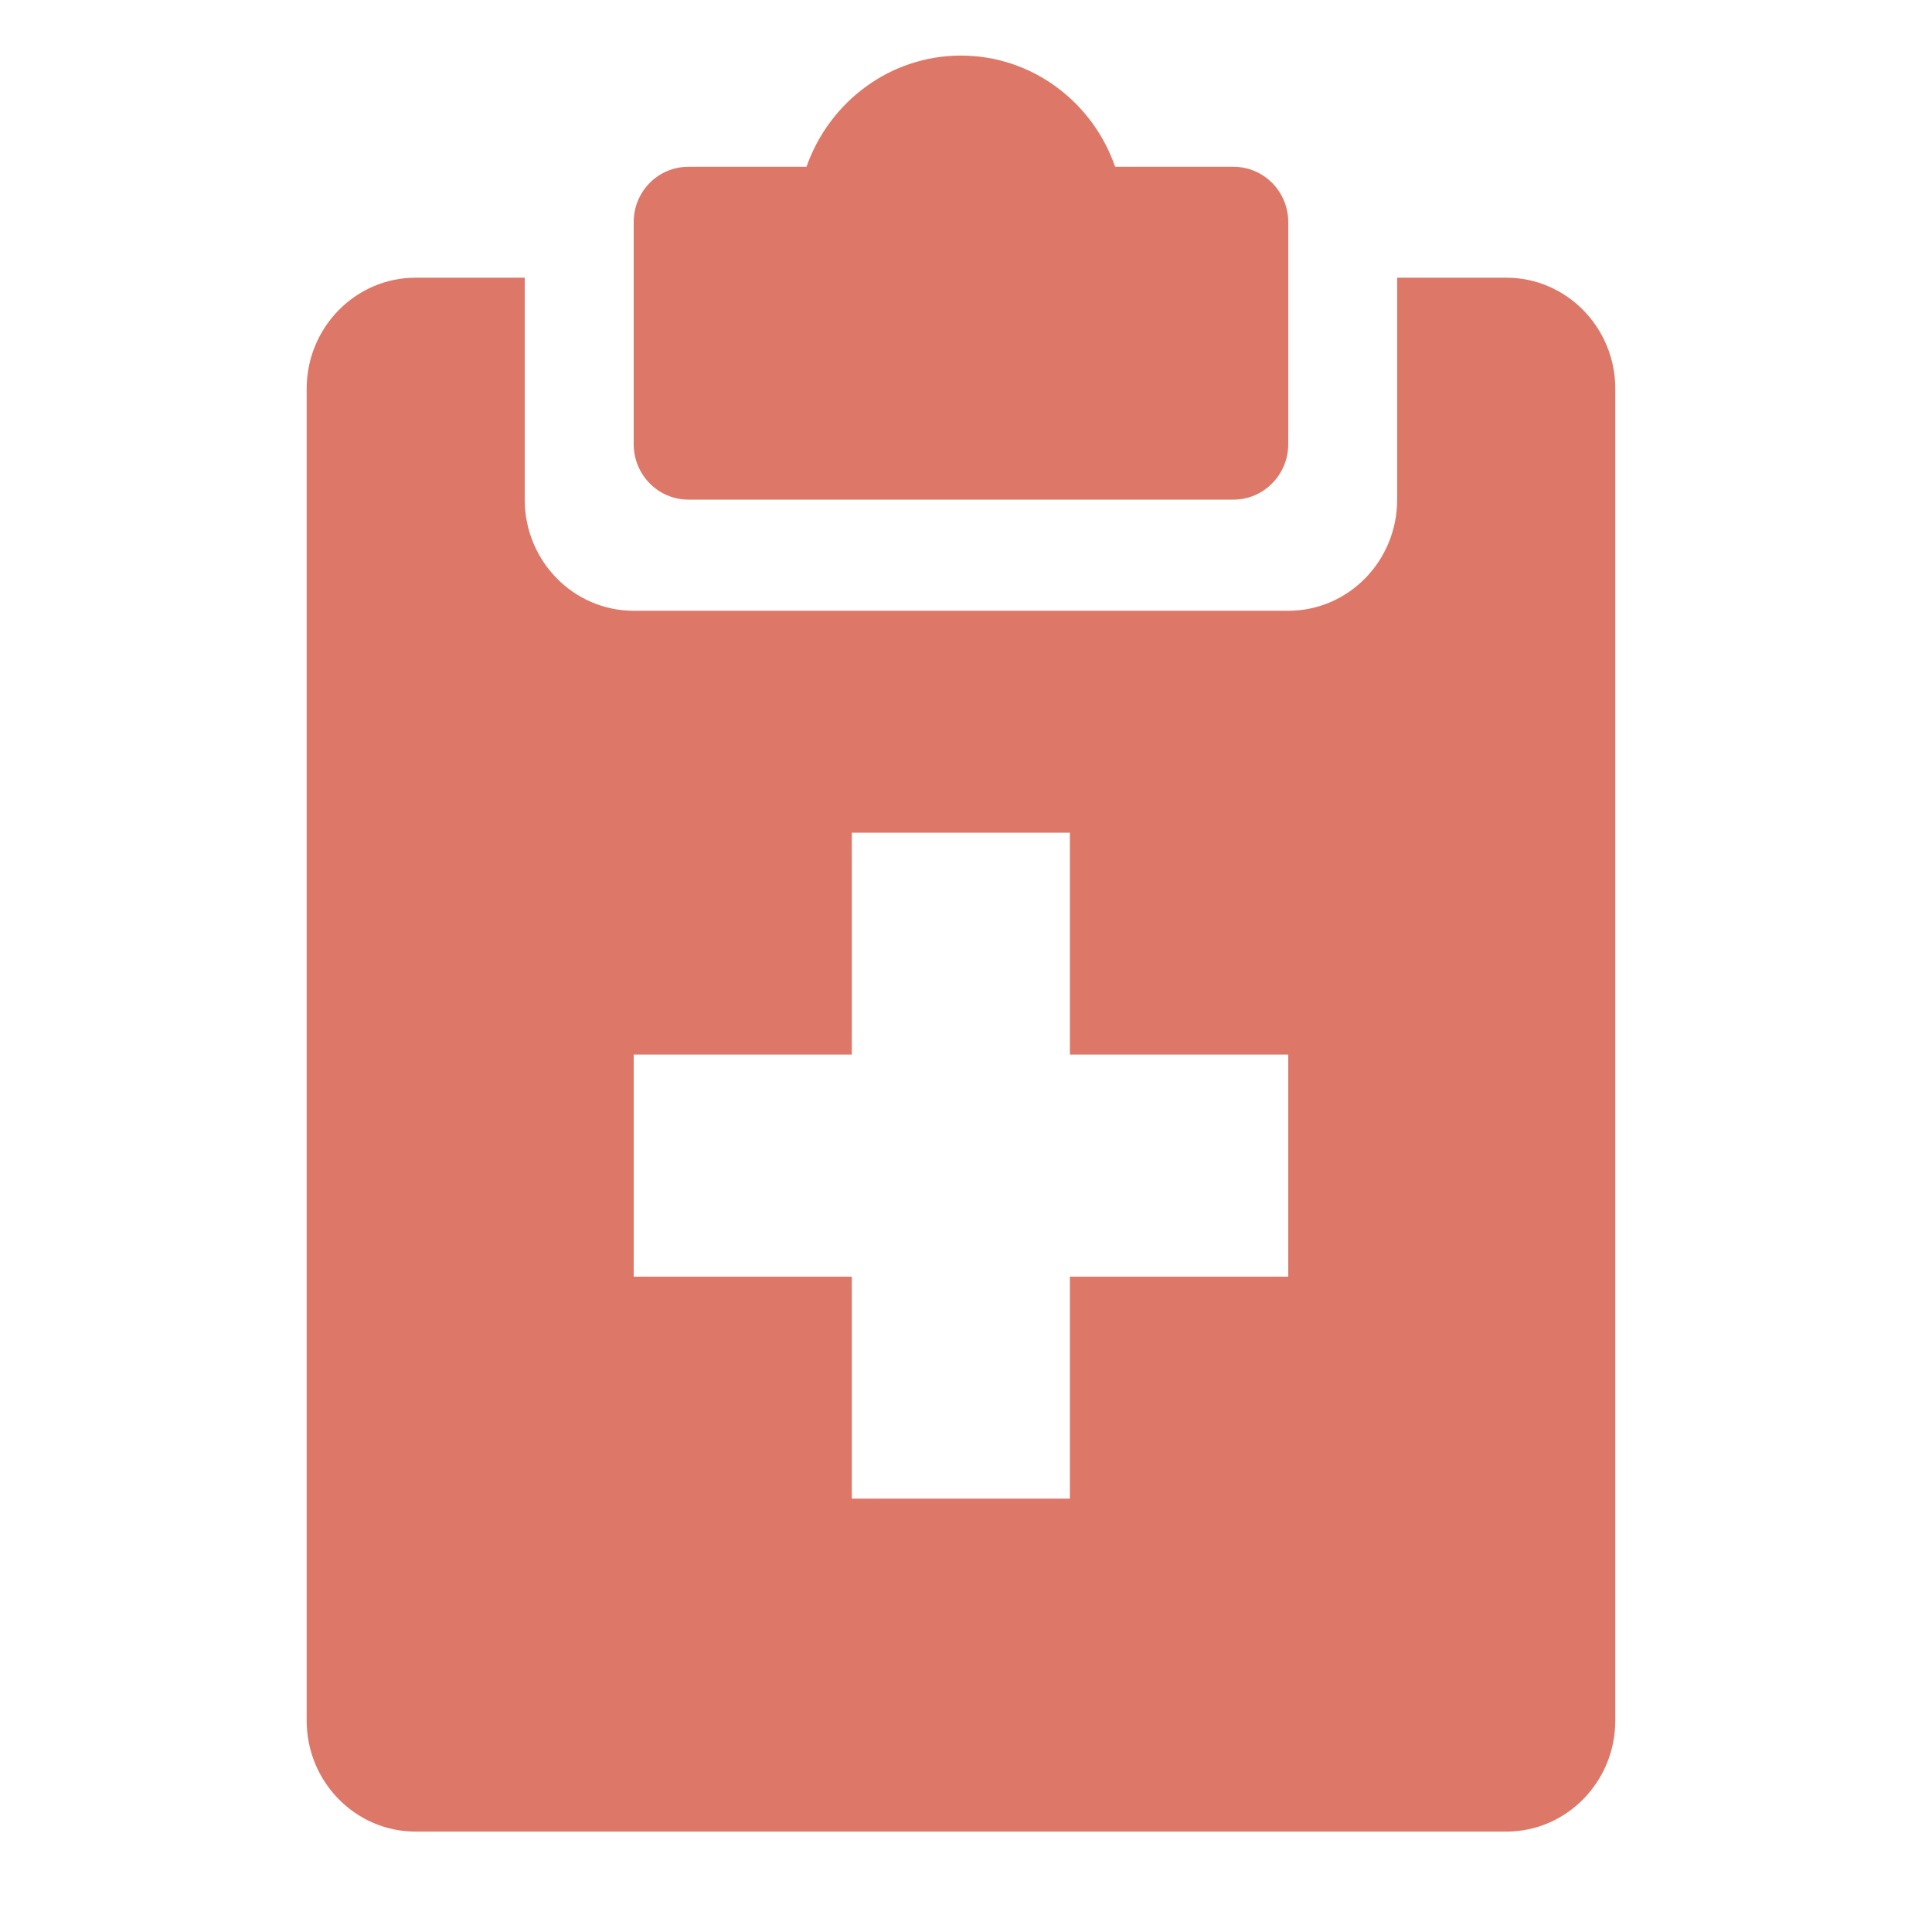
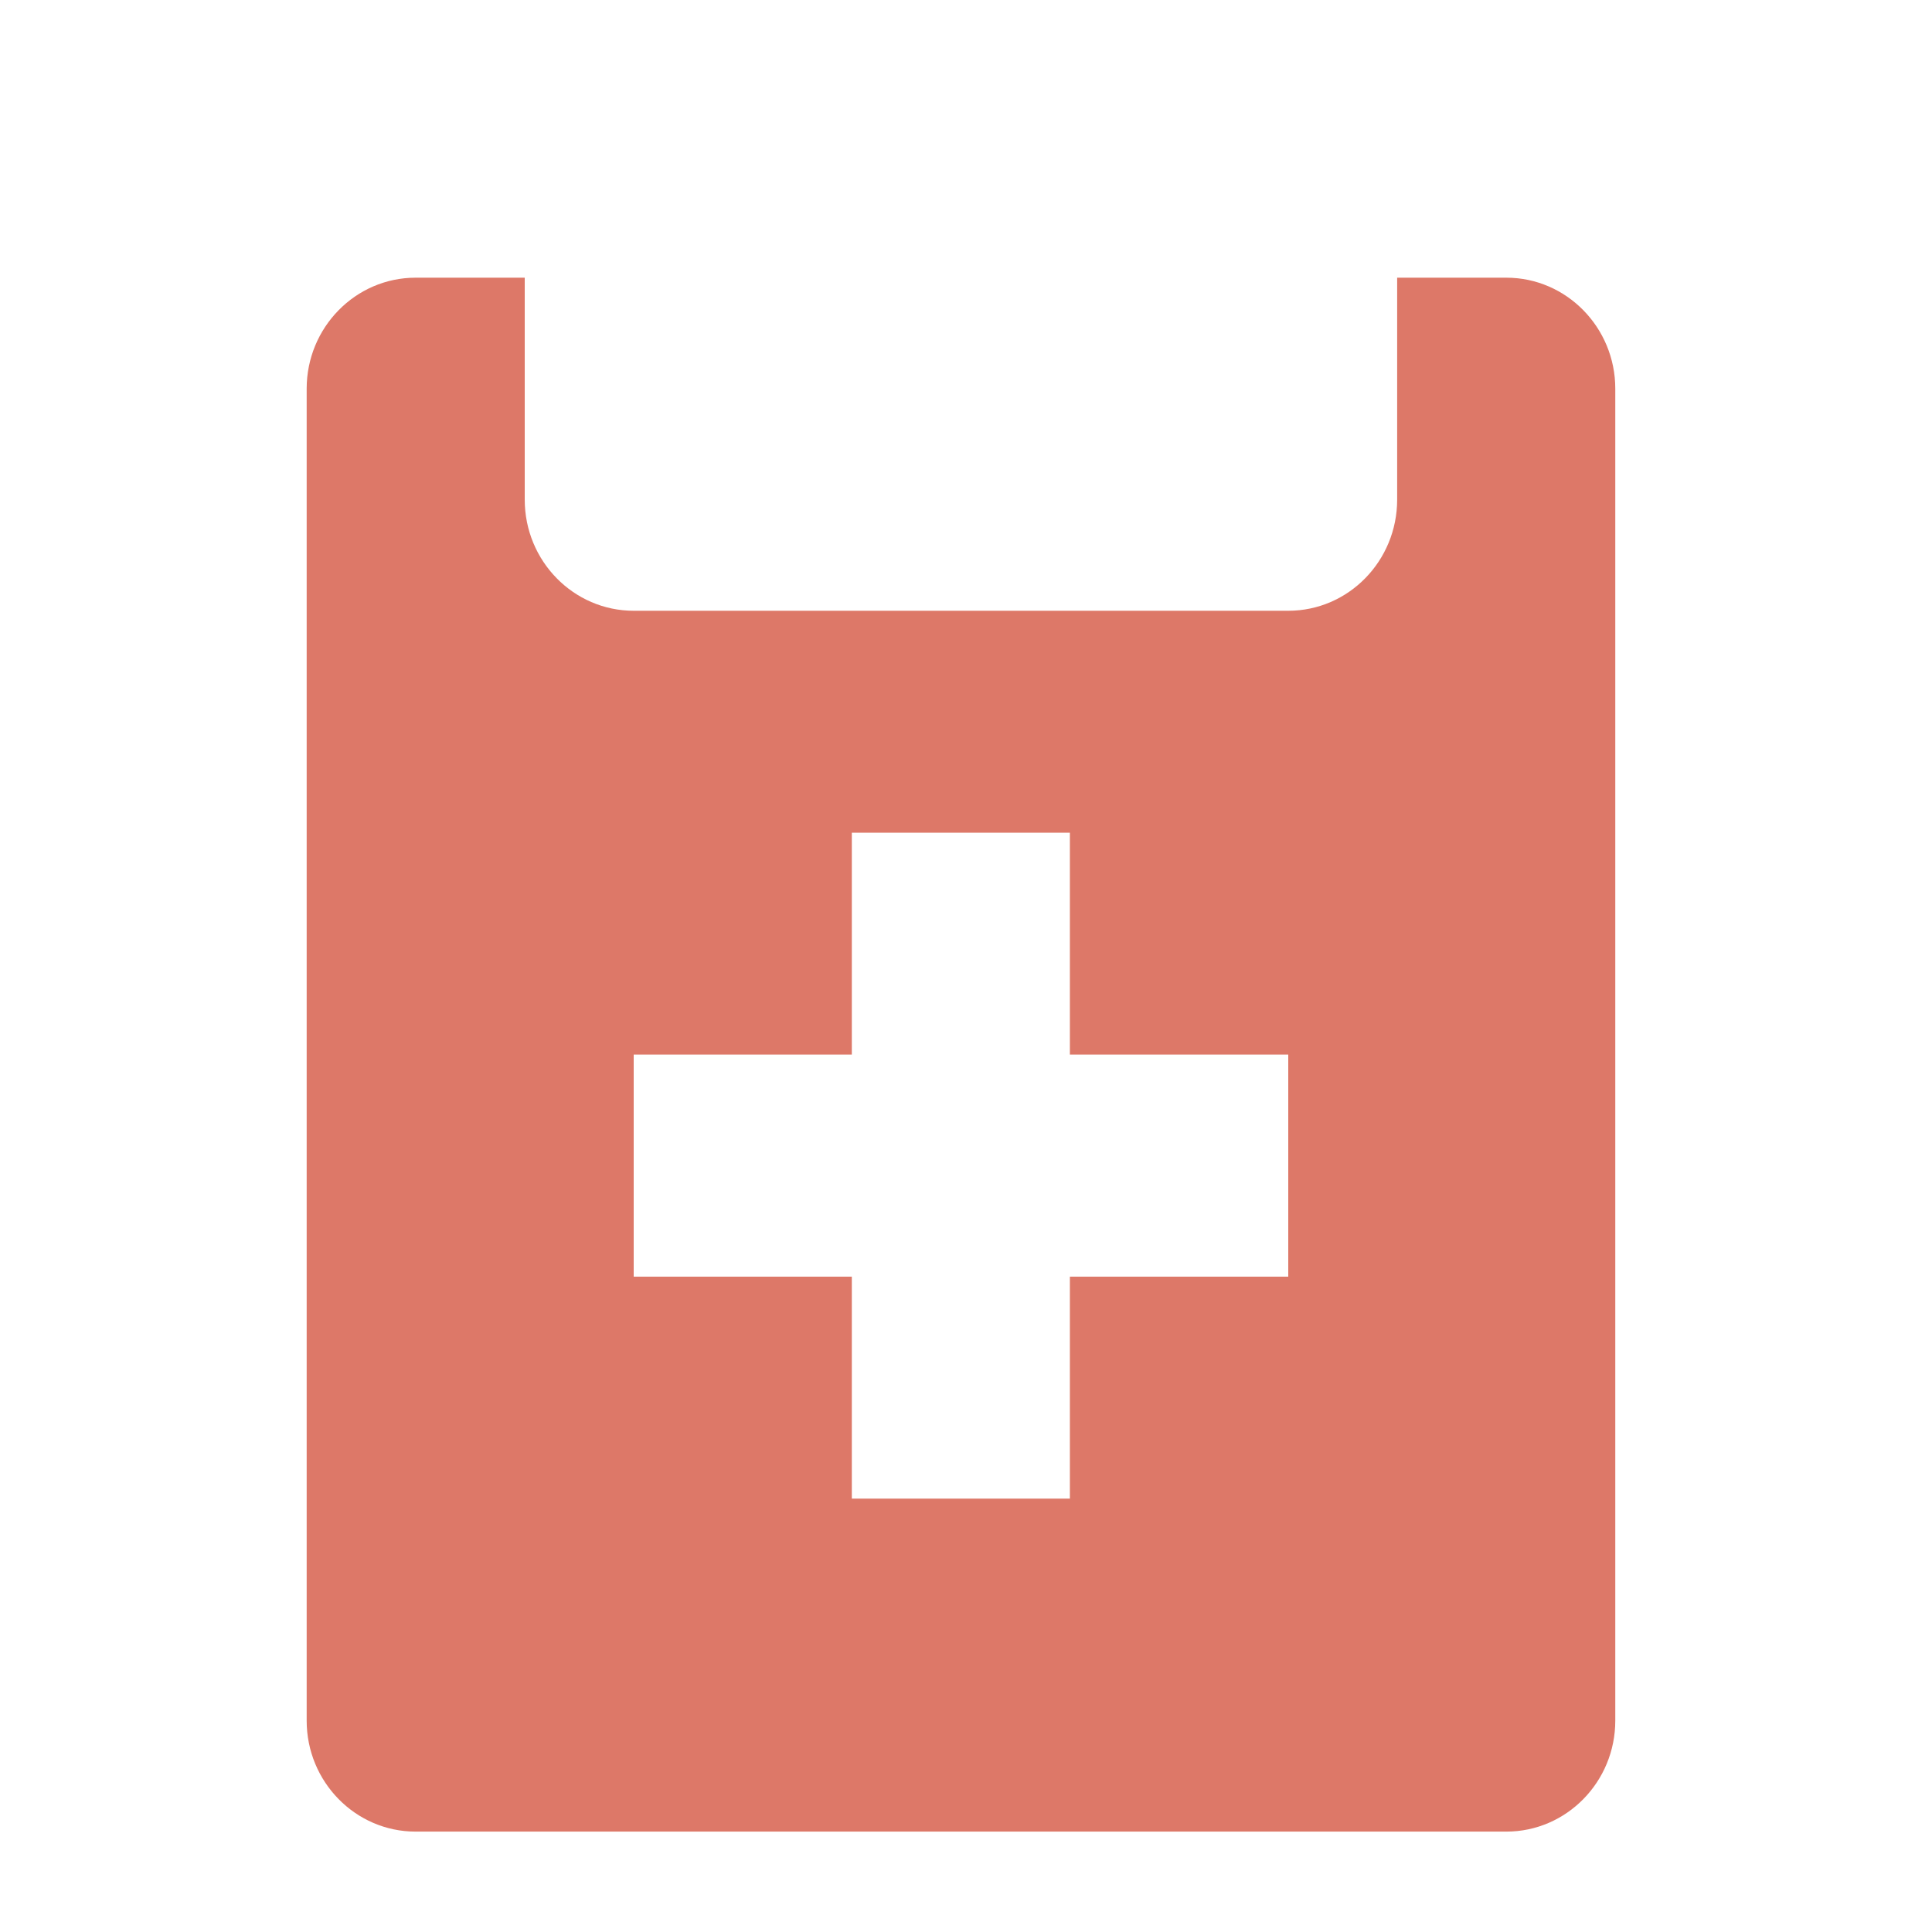
<svg xmlns="http://www.w3.org/2000/svg" width="40" zoomAndPan="magnify" viewBox="0 0 30 30" height="40" preserveAspectRatio="xMidYMid meet" version="1.0">
  <defs>
    <clipPath id="id1">
      <path d="M 4.762 4 L 25.082 4 L 25.082 28.445 L 4.762 28.445 Z M 4.762 4 " clip-rule="nonzero" />
    </clipPath>
    <clipPath id="id2">
-       <path d="M 9 0.863 L 21 0.863 L 21 8 L 9 8 Z M 9 0.863 " clip-rule="nonzero" />
+       <path d="M 9 0.863 L 21 8 L 9 8 Z M 9 0.863 " clip-rule="nonzero" />
    </clipPath>
  </defs>
  <g clip-path="url(#id1)">
    <path fill="#dd7868" d="M 23.391 4.312 L 21.695 4.312 L 21.695 7.758 C 21.695 8.711 20.938 9.484 20.004 9.484 L 9.84 9.484 C 8.906 9.484 8.148 8.711 8.148 7.758 L 8.148 4.312 L 6.453 4.312 C 5.52 4.312 4.762 5.086 4.762 6.035 L 4.762 26.719 C 4.762 27.668 5.52 28.441 6.453 28.441 L 23.391 28.441 C 24.324 28.441 25.082 27.668 25.082 26.719 L 25.082 6.035 C 25.082 5.086 24.324 4.312 23.391 4.312 Z M 20.004 19.824 L 16.613 19.824 L 16.613 23.27 L 13.227 23.27 L 13.227 19.824 L 9.84 19.824 L 9.84 16.375 L 13.227 16.375 L 13.227 12.93 L 16.613 12.93 L 16.613 16.375 L 20.004 16.375 Z M 20.004 19.824 " fill-opacity="1" fill-rule="nonzero" />
  </g>
  <g clip-path="url(#id2)">
-     <path fill="#dd7868" d="M 10.688 7.758 L 19.156 7.758 C 19.621 7.758 20.004 7.371 20.004 6.898 L 20.004 3.449 C 20.004 2.973 19.621 2.59 19.156 2.59 L 17.316 2.59 C 16.969 1.586 16.027 0.863 14.922 0.863 C 13.816 0.863 12.875 1.586 12.523 2.59 L 10.688 2.59 C 10.219 2.59 9.84 2.973 9.84 3.449 L 9.84 6.898 C 9.84 7.371 10.219 7.758 10.688 7.758 Z M 10.688 7.758 " fill-opacity="1" fill-rule="nonzero" />
-   </g>
+     </g>
</svg>